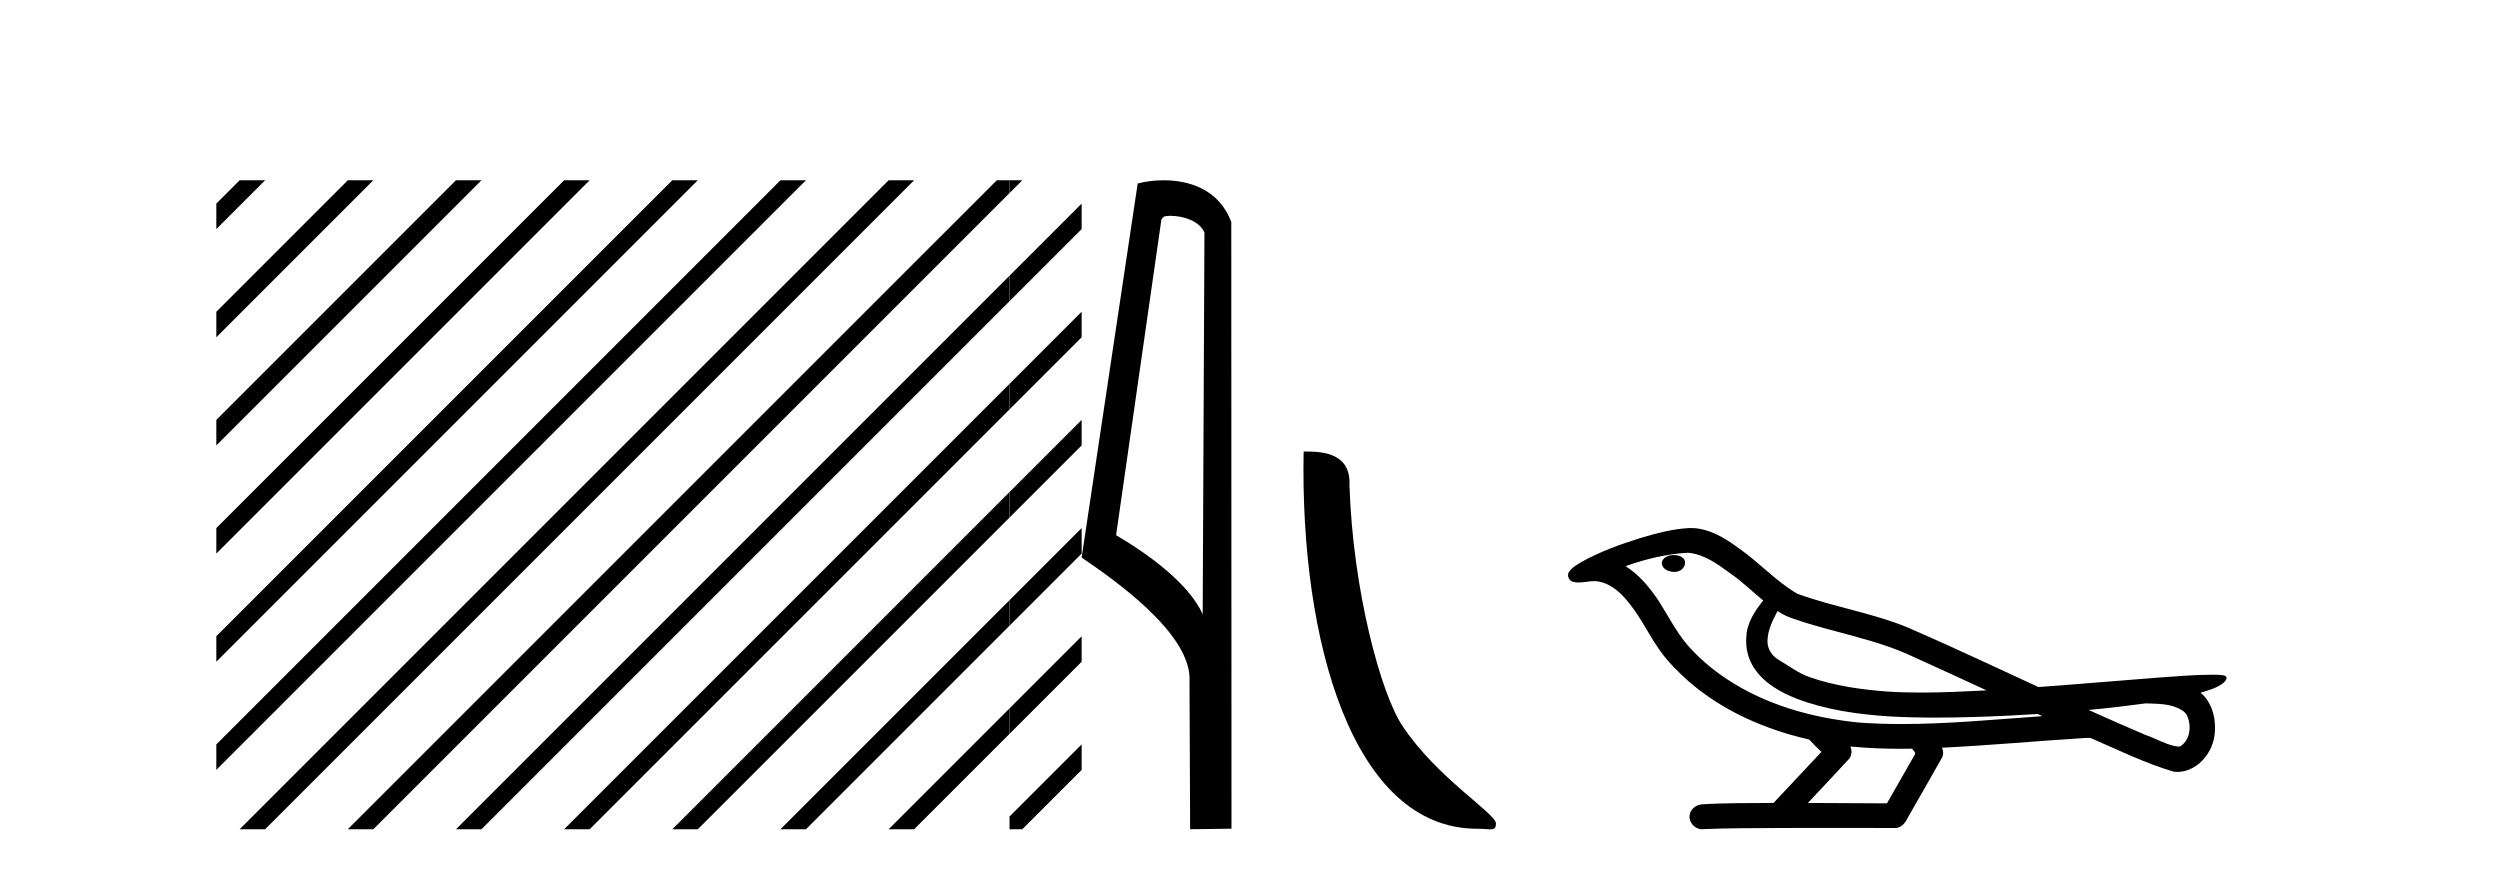
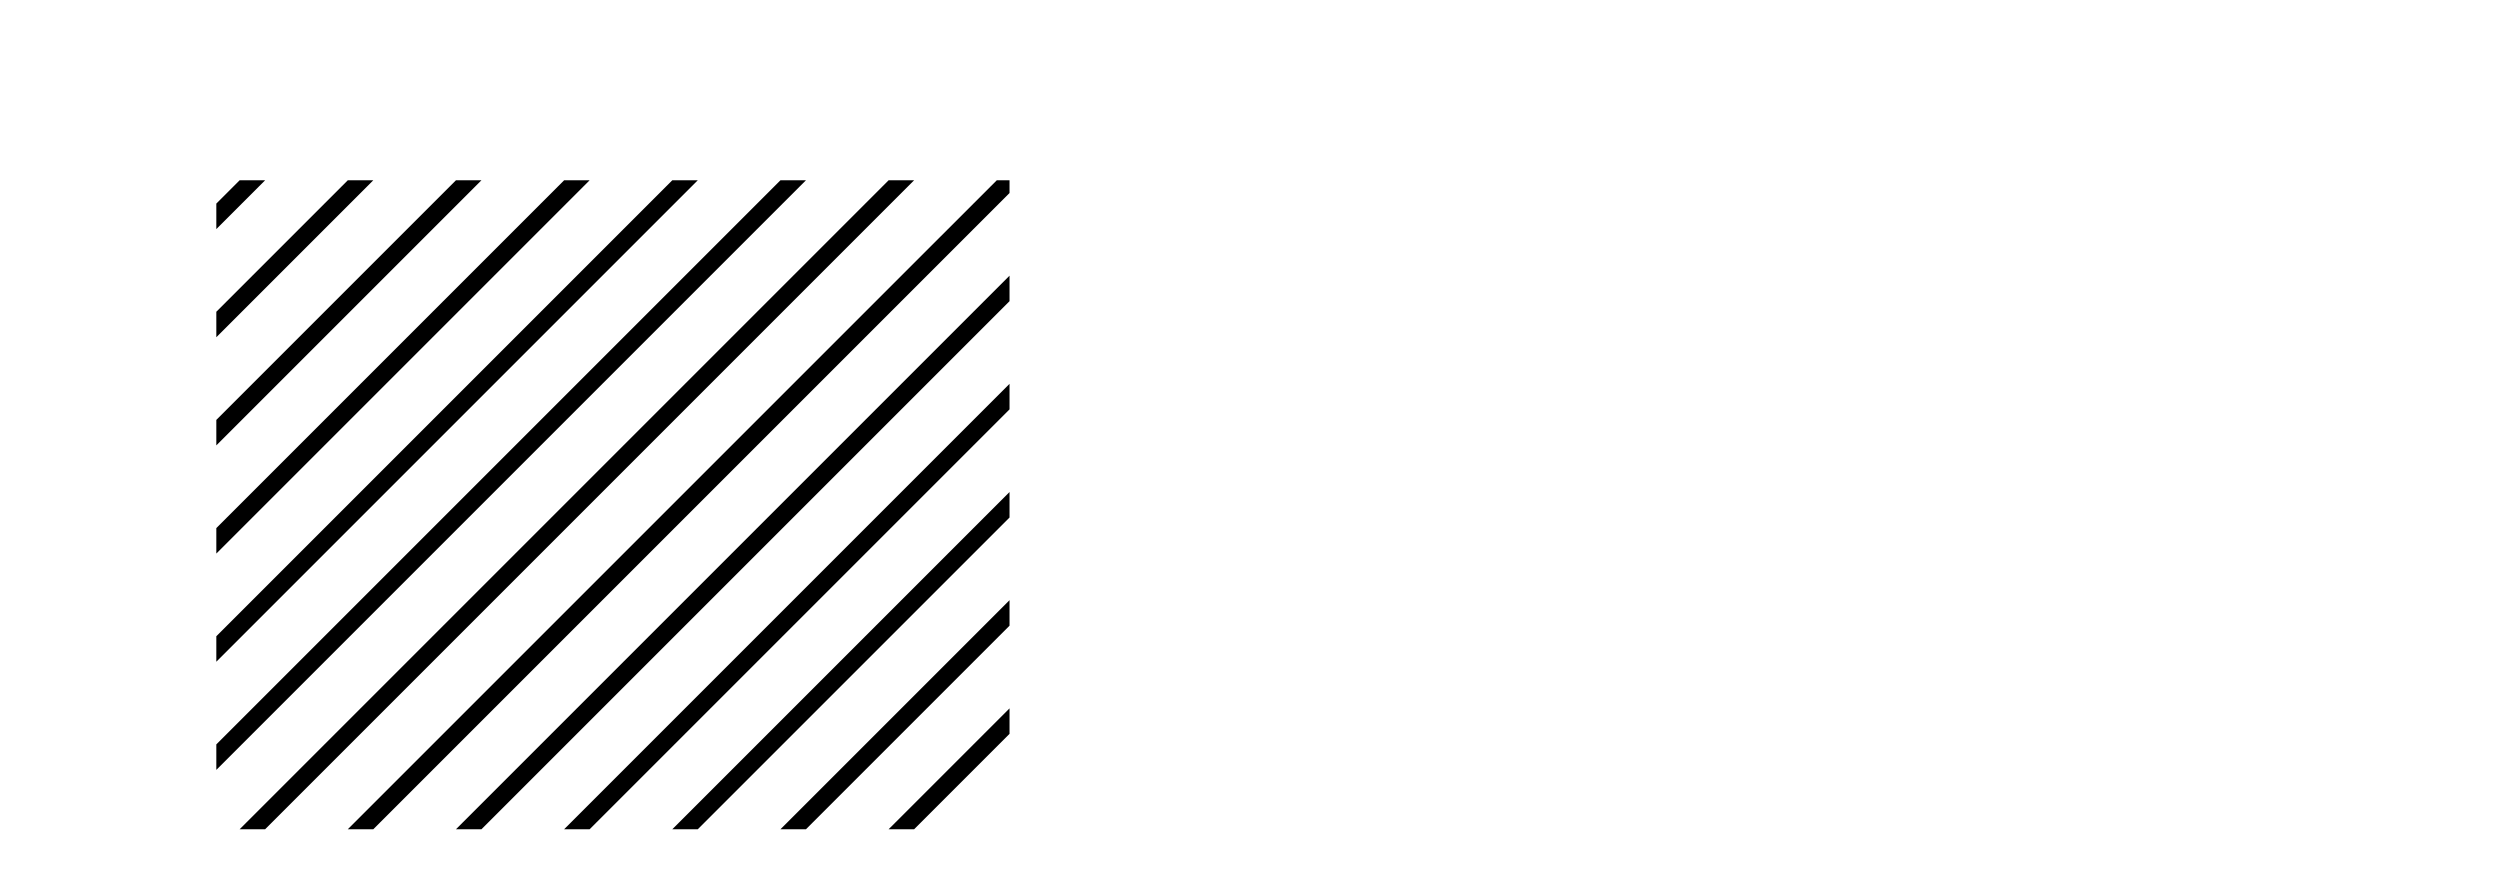
<svg xmlns="http://www.w3.org/2000/svg" width="117.0" height="41.0">
  <path d="M 11.215 8.437 L 10.124 9.528 L 10.124 10.721 L 12.11 8.735 L 12.408 8.437 ZM 16.277 8.437 L 10.124 14.59 L 10.124 14.59 L 10.124 15.783 L 10.124 15.783 L 17.172 8.735 L 17.47 8.437 ZM 21.339 8.437 L 10.124 19.652 L 10.124 19.652 L 10.124 20.845 L 10.124 20.845 L 22.234 8.735 L 22.532 8.437 ZM 26.401 8.437 L 10.124 24.714 L 10.124 24.714 L 10.124 25.907 L 10.124 25.907 L 27.296 8.735 L 27.594 8.437 ZM 31.463 8.437 L 10.124 29.776 L 10.124 29.776 L 10.124 30.969 L 10.124 30.969 L 32.358 8.735 L 32.656 8.437 ZM 36.525 8.437 L 10.124 34.838 L 10.124 34.838 L 10.124 36.031 L 10.124 36.031 L 37.42 8.735 L 37.719 8.437 ZM 41.587 8.437 L 11.513 38.511 L 11.215 38.809 L 12.408 38.809 L 42.482 8.735 L 42.781 8.437 ZM 46.65 8.437 L 16.575 38.511 L 16.277 38.809 L 17.47 38.809 L 47.246 9.033 L 47.246 8.437 ZM 47.246 12.902 L 21.637 38.511 L 21.339 38.809 L 22.532 38.809 L 47.246 14.095 L 47.246 12.902 ZM 47.246 17.964 L 26.7 38.511 L 26.401 38.809 L 27.594 38.809 L 47.246 19.158 L 47.246 17.964 ZM 47.246 23.026 L 31.762 38.511 L 31.463 38.809 L 32.656 38.809 L 47.246 24.22 L 47.246 24.22 L 47.246 23.623 L 47.246 23.026 ZM 47.246 28.089 L 36.824 38.511 L 36.525 38.809 L 37.719 38.809 L 47.246 29.282 L 47.246 28.089 ZM 47.246 33.151 L 41.886 38.511 L 41.587 38.809 L 42.781 38.809 L 47.246 34.344 L 47.246 33.151 Z" style="fill:#000000;stroke:none" />
-   <path d="M 47.246 8.437 L 47.246 9.033 L 47.544 8.735 L 47.843 8.437 ZM 50.621 9.528 L 47.246 12.902 L 47.246 14.095 L 50.621 10.721 L 50.621 9.528 ZM 50.621 14.59 L 47.246 17.964 L 47.246 19.158 L 50.621 15.783 L 50.621 14.59 ZM 50.621 19.652 L 47.246 23.026 L 47.246 23.026 L 47.246 24.22 L 47.246 24.22 L 50.621 20.845 L 50.621 20.845 L 50.621 19.652 ZM 50.621 24.714 L 47.246 28.089 L 47.246 29.282 L 50.621 25.907 L 50.621 24.714 ZM 50.621 29.776 L 47.246 33.151 L 47.246 34.344 L 50.621 30.969 L 50.621 29.776 ZM 50.621 34.838 L 47.246 38.213 L 47.246 38.809 L 47.843 38.809 L 50.621 36.031 L 50.621 34.838 Z" style="fill:#000000;stroke:none" />
-   <path d="M 54.756 10.1 C 55.381 10.1 56.145 10.34 56.368 10.89 L 56.286 28.751 L 56.286 28.751 C 55.969 28.034 55.028 26.699 52.233 25.046 L 54.355 10.263 C 54.455 10.157 54.452 10.1 54.756 10.1 ZM 56.286 28.751 L 56.286 28.751 C 56.286 28.751 56.286 28.751 56.286 28.751 L 56.286 28.751 L 56.286 28.751 ZM 54.459 8.437 C 53.981 8.437 53.549 8.505 53.244 8.588 L 50.621 26.094 C 52.008 27.044 55.821 29.648 55.669 31.91 L 55.698 38.809 L 57.634 38.783 L 57.624 10.393 C 57.048 8.837 55.617 8.437 54.459 8.437 Z" style="fill:#000000;stroke:none" />
-   <path d="M 69.126 38.785 C 69.78 38.785 70.011 38.932 70.011 38.539 C 70.011 38.071 67.265 36.418 65.657 34.004 C 64.626 32.504 63.309 27.607 63.155 22.695 C 63.232 21.083 61.65 21.132 61.01 21.132 C 60.839 30.016 63.313 38.785 69.126 38.785 Z" style="fill:#000000;stroke:none" />
-   <path d="M 78.341 25.978 C 78.328 25.978 78.315 25.978 78.303 25.979 C 78.093 25.98 77.849 26.069 77.783 26.287 C 77.727 26.499 77.928 26.678 78.115 26.727 C 78.189 26.753 78.269 26.767 78.349 26.767 C 78.52 26.767 78.689 26.704 78.786 26.558 C 78.887 26.425 78.899 26.192 78.736 26.1 C 78.629 26.003 78.482 25.978 78.341 25.978 ZM 83.189 28.597 L 83.204 28.606 L 83.213 28.613 C 83.451 28.771 83.711 28.89 83.985 28.974 C 85.834 29.614 87.806 29.904 89.581 30.756 C 90.714 31.266 91.843 31.788 92.972 32.31 C 91.953 32.362 90.932 32.412 89.912 32.412 C 89.387 32.412 88.862 32.399 88.337 32.365 C 87.103 32.273 85.86 32.1 84.689 31.689 C 84.149 31.503 83.694 31.142 83.206 30.859 C 82.919 30.676 82.713 30.358 82.718 30.011 C 82.722 29.504 82.959 29.036 83.189 28.597 ZM 78.991 25.869 L 79.008 25.871 L 79.01 25.871 C 79.763 25.936 80.39 26.406 80.982 26.836 C 81.529 27.217 82.004 27.682 82.519 28.103 C 82.127 28.588 81.76 29.144 81.729 29.788 C 81.685 30.315 81.809 30.857 82.112 31.294 C 82.576 31.984 83.336 32.405 84.095 32.703 C 85.471 33.226 86.946 33.43 88.409 33.527 C 89.141 33.568 89.875 33.584 90.608 33.584 C 91.763 33.584 92.919 33.543 94.073 33.489 C 94.504 33.468 94.935 33.443 95.365 33.415 C 95.411 33.449 95.664 33.521 95.524 33.521 C 95.522 33.521 95.52 33.521 95.518 33.521 C 93.349 33.671 91.176 33.885 89.001 33.885 C 88.347 33.885 87.693 33.865 87.039 33.819 C 84.834 33.607 82.631 32.993 80.774 31.754 C 80.113 31.308 79.498 30.79 78.974 30.187 C 78.449 29.569 78.076 28.835 77.645 28.15 C 77.221 27.516 76.729 26.907 76.078 26.496 C 77.016 26.162 77.994 25.923 78.991 25.869 ZM 100.422 32.917 L 100.434 32.917 C 100.999 32.942 101.609 32.922 102.104 33.233 C 102.237 33.31 102.349 33.425 102.391 33.578 C 102.56 34.022 102.484 34.61 102.077 34.901 C 102.042 34.931 102.001 34.941 101.959 34.941 C 101.886 34.941 101.808 34.913 101.739 34.906 C 101.279 34.8 100.867 34.552 100.42 34.4 C 99.524 34.018 98.633 33.627 97.745 33.226 C 98.64 33.143 99.533 33.038 100.422 32.917 ZM 86.596 34.936 C 86.615 34.937 86.634 34.939 86.653 34.941 C 87.419 35.013 88.188 35.043 88.958 35.043 C 89.136 35.043 89.314 35.041 89.491 35.038 C 89.526 35.126 89.675 35.208 89.621 35.301 C 89.184 36.066 88.746 36.831 88.309 37.597 C 87.075 37.586 85.842 37.581 84.608 37.578 C 85.254 36.886 85.908 36.202 86.547 35.504 C 86.667 35.343 86.679 35.116 86.596 34.936 ZM 79.13 24.712 C 79.111 24.712 79.091 24.712 79.072 24.713 C 78.281 24.749 77.512 24.96 76.757 25.183 C 75.819 25.478 74.885 25.815 74.025 26.293 C 73.8 26.433 73.541 26.565 73.407 26.803 C 73.333 26.977 73.45 27.2 73.638 27.235 C 73.718 27.254 73.797 27.261 73.877 27.261 C 74.121 27.261 74.367 27.196 74.611 27.196 C 74.703 27.196 74.795 27.205 74.886 27.231 C 75.461 27.36 75.903 27.795 76.255 28.243 C 76.805 28.917 77.167 29.722 77.673 30.428 C 78.052 30.969 78.524 31.433 79.013 31.873 C 80.611 33.271 82.61 34.141 84.669 34.61 C 84.851 34.811 85.049 34.998 85.243 35.188 C 84.496 35.985 83.749 36.782 83.001 37.579 C 81.877 37.589 80.75 37.572 79.627 37.645 C 79.359 37.677 79.105 37.877 79.074 38.155 C 79.024 38.49 79.325 38.809 79.656 38.809 C 79.685 38.809 79.714 38.807 79.744 38.802 C 80.951 38.751 82.16 38.76 83.369 38.75 C 84.02 38.747 84.671 38.746 85.322 38.746 C 86.461 38.746 87.6 38.749 88.739 38.75 C 88.988 38.723 89.168 38.516 89.265 38.3 C 89.808 37.345 90.362 36.394 90.898 35.435 C 90.961 35.295 90.948 35.13 90.886 34.993 C 93.042 34.887 95.191 34.691 97.345 34.553 C 97.469 34.553 97.597 34.53 97.721 34.53 C 97.762 34.53 97.802 34.532 97.841 34.539 C 99.126 35.093 100.389 35.721 101.736 36.116 C 101.792 36.123 101.847 36.126 101.902 36.126 C 102.413 36.126 102.895 35.838 103.201 35.44 C 103.511 35.055 103.669 34.562 103.662 34.069 C 103.671 33.459 103.465 32.816 102.987 32.418 C 103.356 32.306 103.749 32.203 104.056 31.961 C 104.136 31.893 104.232 31.779 104.188 31.668 C 104.087 31.576 103.929 31.598 103.802 31.58 C 103.709 31.578 103.616 31.577 103.524 31.577 C 102.678 31.577 101.834 31.656 100.991 31.713 C 99.127 31.856 97.264 32.019 95.399 32.154 C 93.368 31.217 91.342 30.26 89.292 29.37 C 87.618 28.682 85.809 28.406 84.114 27.788 C 83.106 27.2 82.323 26.312 81.366 25.651 C 80.712 25.17 79.968 24.712 79.13 24.712 Z" style="fill:#000000;stroke:none" />
</svg>